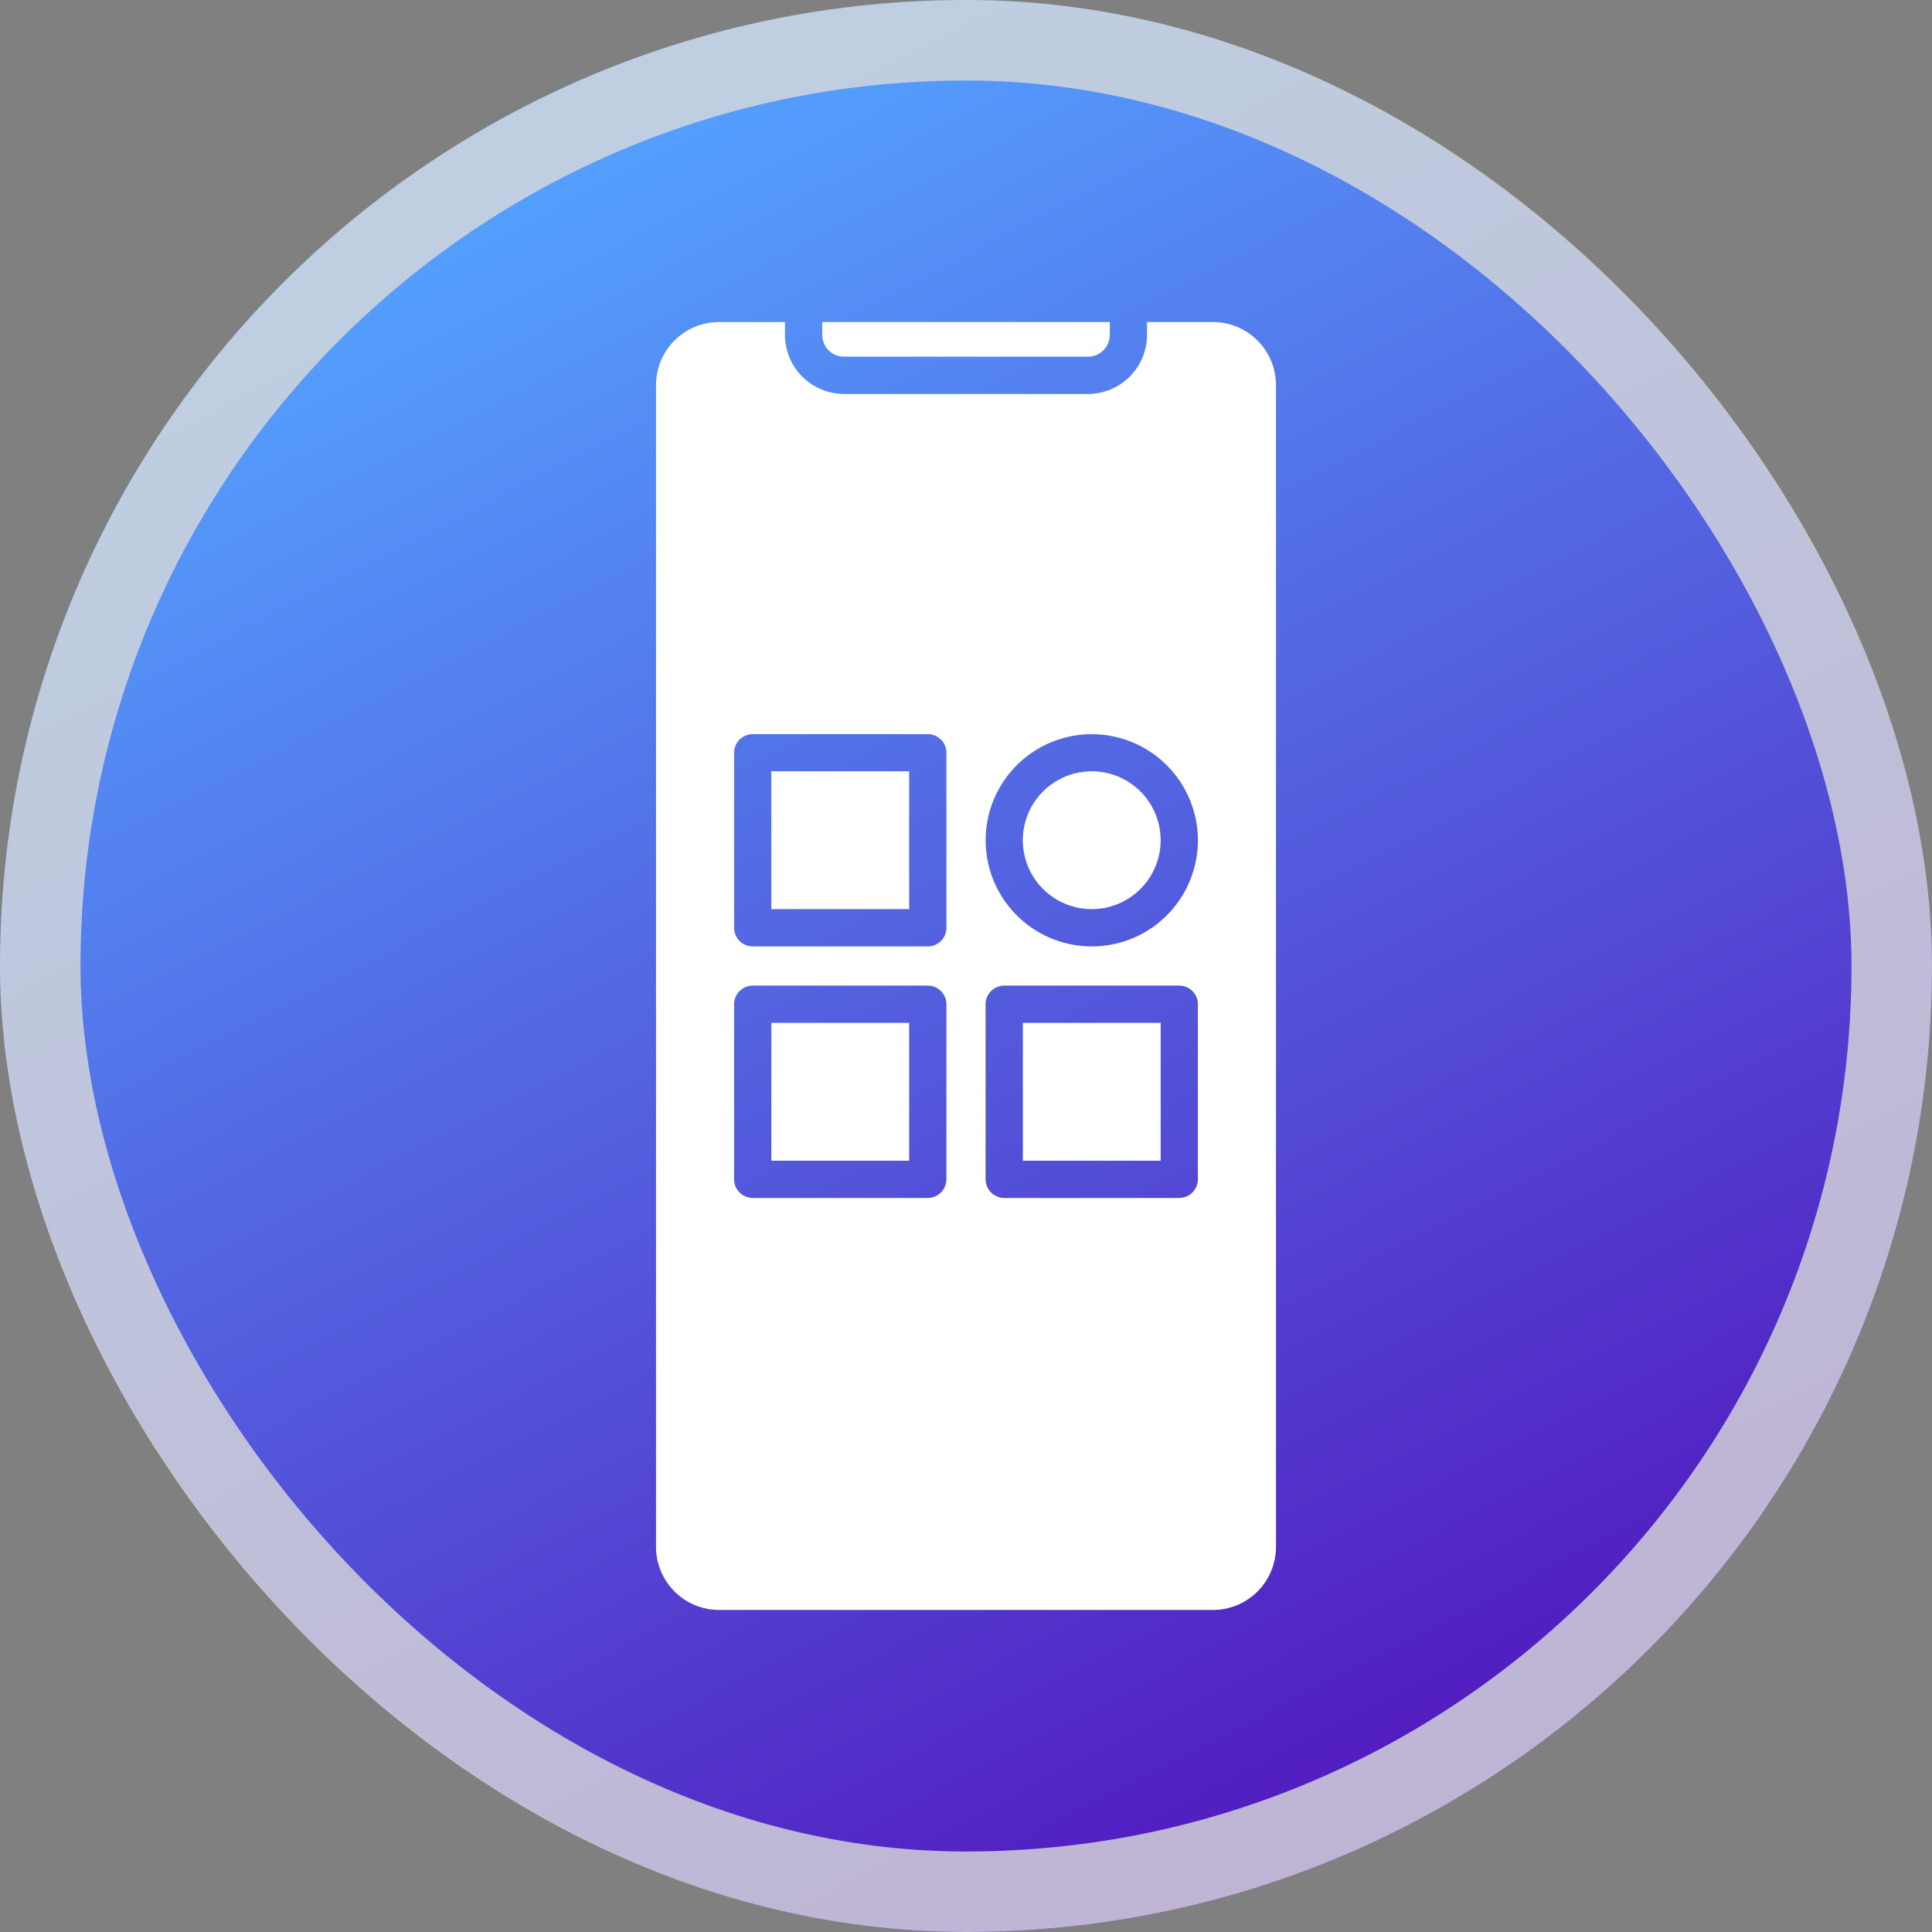
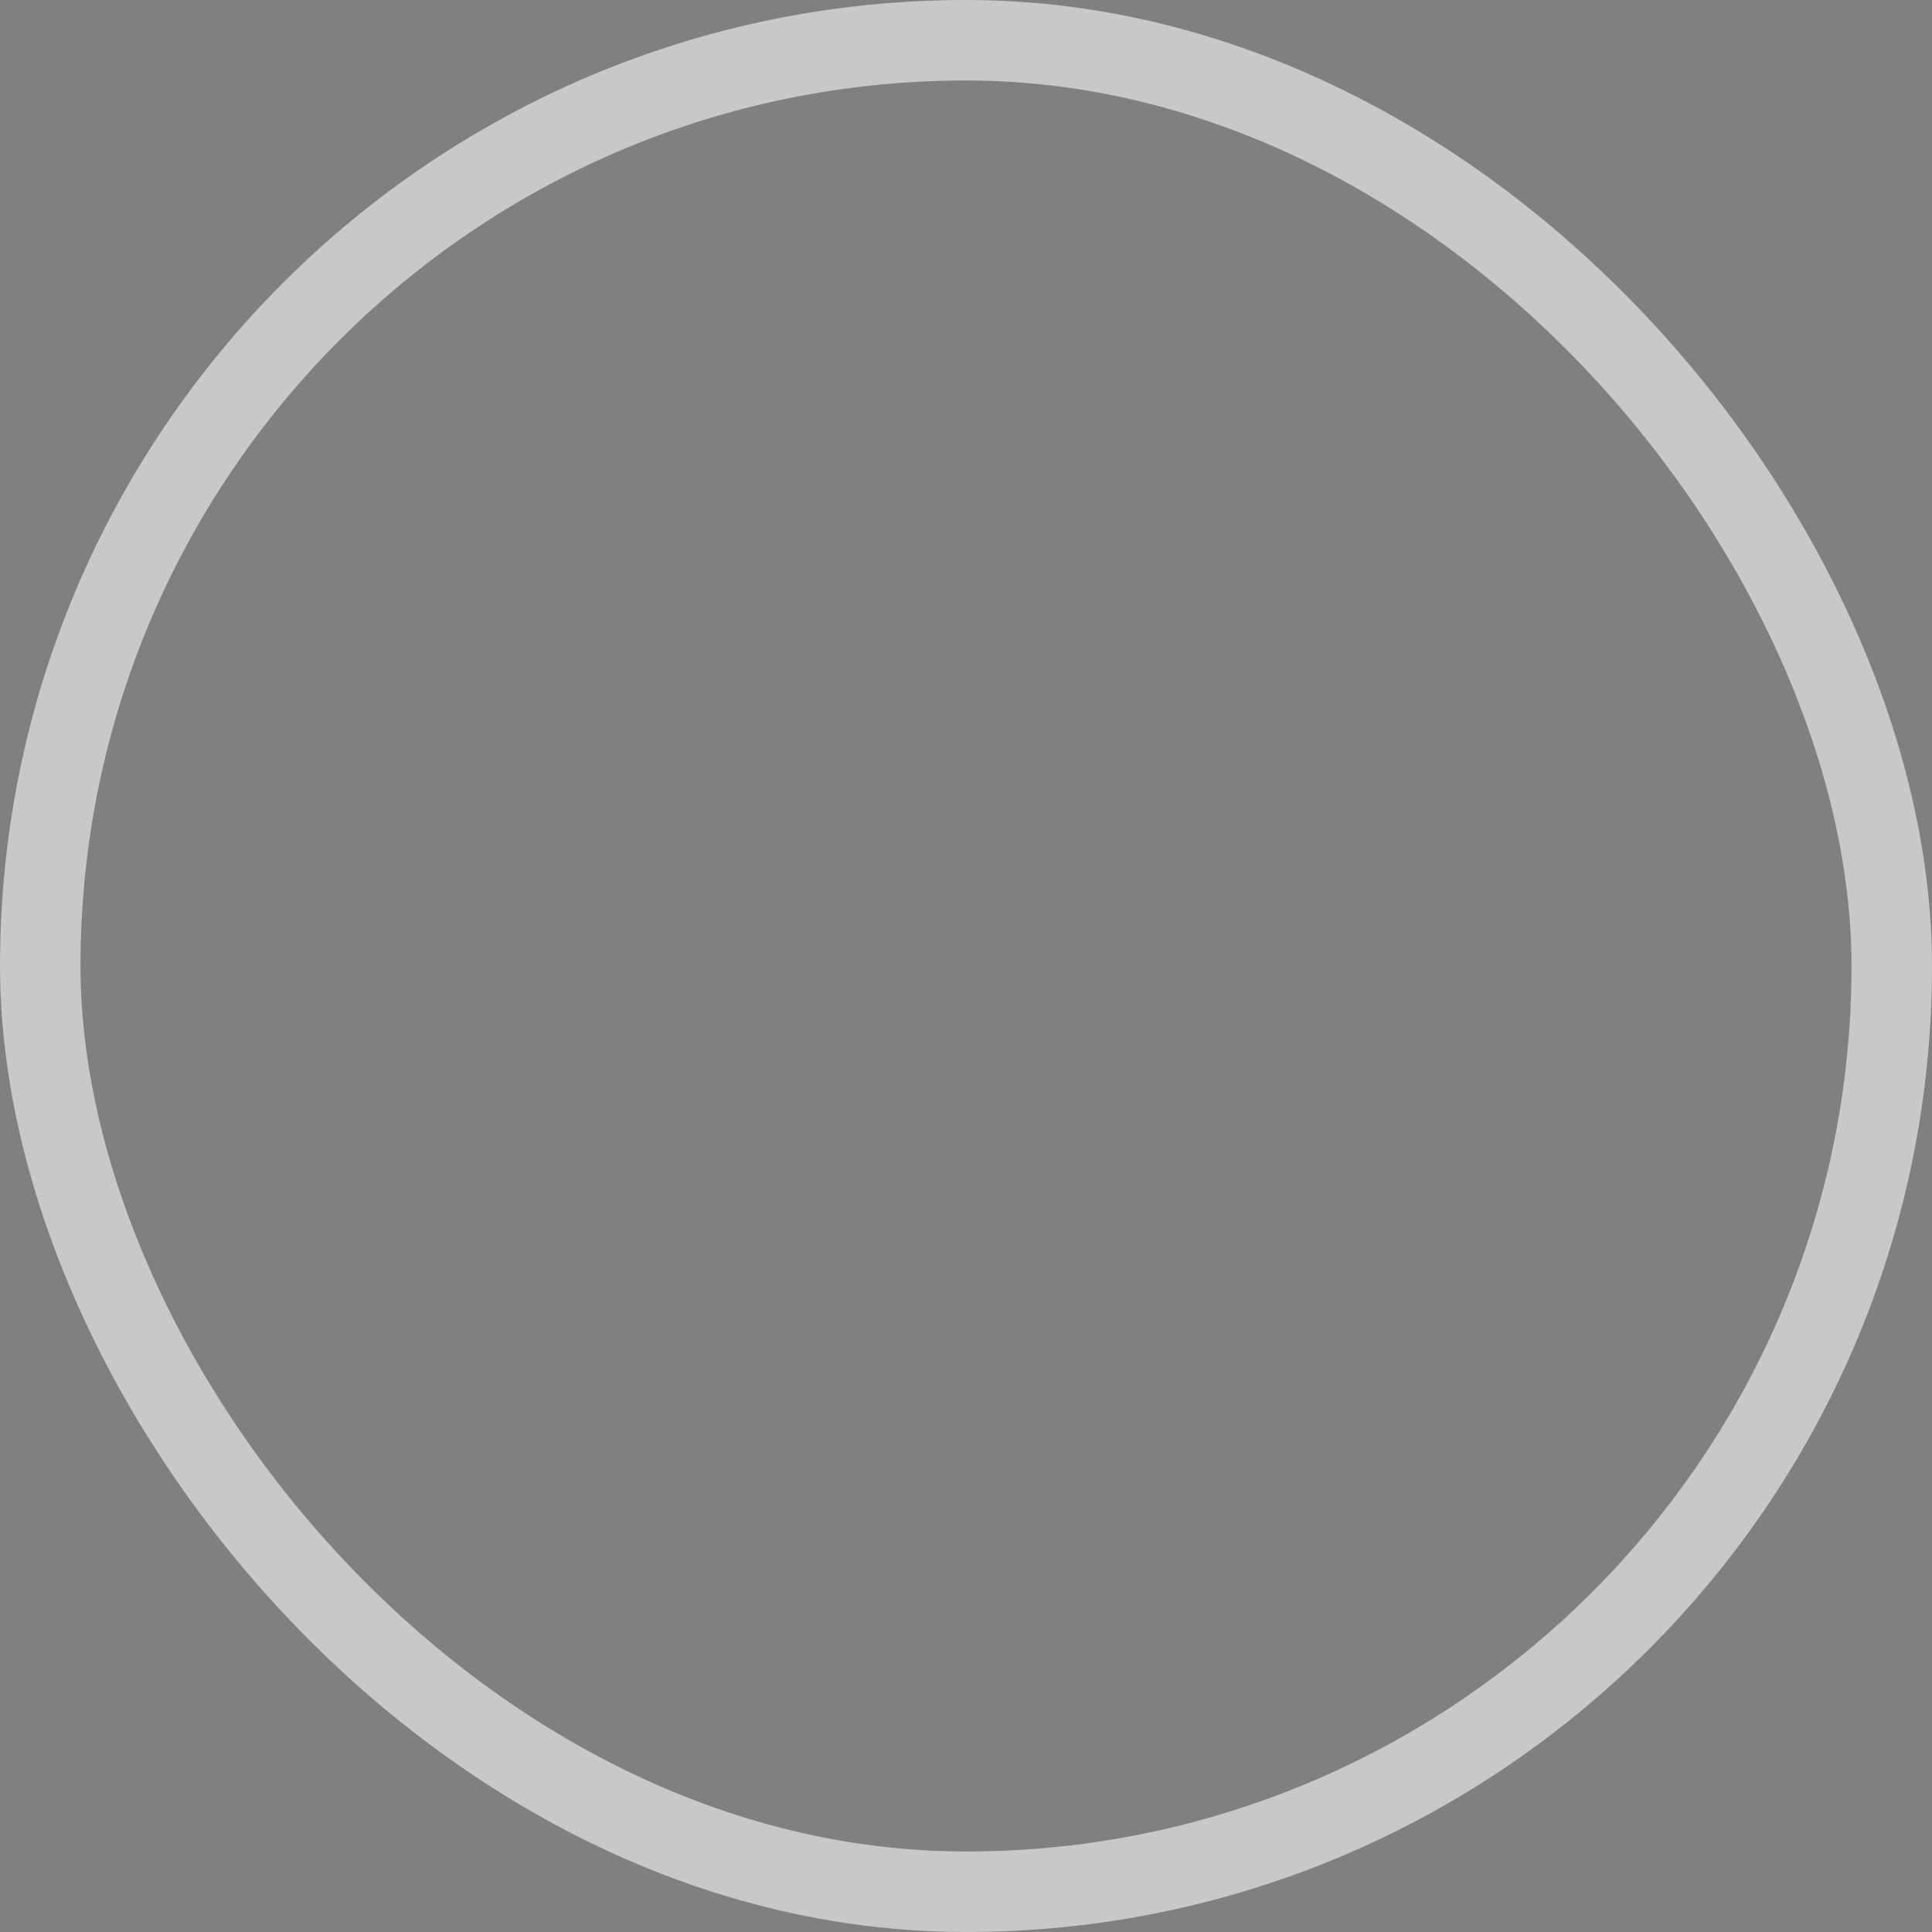
<svg xmlns="http://www.w3.org/2000/svg" width="60" height="60" viewBox="0 0 60 60" fill="none">
  <rect x="0" y="0" width="60" height="60" fill="#808080" stroke="none" />
-   <rect width="60" height="60" rx="30" fill="url(#paint0_linear_371_1099)" />
  <rect x="1.25" y="1.25" width="57.5" height="57.5" rx="28.75" stroke="#D9D9D9" stroke-opacity="0.804" stroke-width="2.5" />
-   <path fill-rule="evenodd" clip-rule="evenodd" d="M28.813 22.8H23.376C23.3 22.799 23.225 22.814 23.155 22.843C23.085 22.872 23.021 22.914 22.967 22.968C22.913 23.022 22.871 23.085 22.842 23.155C22.813 23.226 22.798 23.301 22.798 23.377V28.815C22.798 28.891 22.813 28.966 22.842 29.036C22.871 29.106 22.913 29.17 22.967 29.223C23.021 29.277 23.085 29.319 23.155 29.348C23.225 29.377 23.3 29.392 23.376 29.392H28.814C28.89 29.392 28.965 29.377 29.035 29.348C29.105 29.319 29.169 29.277 29.223 29.223C29.276 29.17 29.319 29.106 29.348 29.036C29.377 28.966 29.392 28.891 29.392 28.815V23.377C29.392 23.301 29.377 23.226 29.348 23.155C29.319 23.085 29.276 23.022 29.223 22.968C29.169 22.915 29.105 22.872 29.035 22.843C28.965 22.814 28.89 22.799 28.814 22.8H28.813ZM28.235 28.234H23.955V23.953H28.235V28.234ZM36.624 30.608H31.186C31.033 30.609 30.887 30.67 30.778 30.778C30.67 30.886 30.609 31.032 30.608 31.185V36.623C30.608 36.777 30.669 36.924 30.777 37.033C30.886 37.142 31.033 37.204 31.186 37.204H36.624C36.777 37.204 36.925 37.142 37.033 37.033C37.141 36.924 37.202 36.777 37.202 36.623V31.185C37.201 31.032 37.14 30.886 37.032 30.777C36.923 30.669 36.777 30.608 36.624 30.608V30.608ZM36.045 36.047H31.766V31.766H36.046V36.047L36.045 36.047ZM28.813 30.608H23.376C23.223 30.609 23.076 30.67 22.968 30.778C22.86 30.886 22.798 31.032 22.798 31.185V36.623C22.797 36.777 22.858 36.925 22.967 37.033C23.075 37.142 23.223 37.204 23.376 37.204H28.814C28.967 37.204 29.115 37.142 29.223 37.033C29.331 36.925 29.392 36.777 29.392 36.623V31.185C29.392 31.032 29.33 30.885 29.222 30.777C29.113 30.669 28.967 30.608 28.814 30.608L28.813 30.608ZM28.235 36.047H23.955V31.766H28.235V36.047ZM33.905 22.8C33.253 22.8 32.616 22.994 32.074 23.356C31.532 23.719 31.11 24.234 30.86 24.836C30.611 25.439 30.546 26.101 30.674 26.741C30.801 27.38 31.116 27.967 31.577 28.428C32.038 28.889 32.626 29.203 33.265 29.329C33.905 29.456 34.568 29.39 35.17 29.141C35.772 28.891 36.286 28.468 36.648 27.925C37.01 27.383 37.203 26.746 37.203 26.094C37.201 25.22 36.853 24.383 36.235 23.765C35.617 23.147 34.779 22.8 33.906 22.8L33.905 22.8ZM33.905 28.234C33.482 28.235 33.068 28.109 32.716 27.874C32.364 27.639 32.089 27.304 31.927 26.913C31.765 26.522 31.723 26.092 31.805 25.676C31.888 25.261 32.092 24.88 32.391 24.58C32.69 24.281 33.072 24.077 33.487 23.994C33.902 23.912 34.333 23.954 34.724 24.116C35.115 24.278 35.449 24.552 35.685 24.904C35.92 25.256 36.045 25.67 36.045 26.094C36.045 26.661 35.82 27.205 35.418 27.607C35.017 28.008 34.473 28.234 33.906 28.234L33.905 28.234ZM25.536 10.001H34.465V10.402C34.465 10.491 34.447 10.579 34.413 10.661C34.379 10.743 34.33 10.817 34.267 10.88C34.204 10.943 34.129 10.992 34.047 11.026C33.965 11.06 33.878 11.077 33.789 11.077H26.211C26.122 11.077 26.034 11.06 25.952 11.026C25.87 10.992 25.796 10.943 25.733 10.88C25.67 10.817 25.621 10.743 25.587 10.661C25.553 10.579 25.535 10.491 25.535 10.402V10.001H25.536ZM39.627 48.042C39.626 48.561 39.419 49.059 39.052 49.426C38.685 49.793 38.187 49.999 37.667 49.999H22.333C21.814 49.999 21.316 49.793 20.948 49.426C20.581 49.059 20.374 48.561 20.373 48.042V11.958C20.374 11.439 20.581 10.941 20.948 10.574C21.316 10.207 21.814 10.001 22.333 10.001H24.378V10.402C24.379 10.888 24.573 11.354 24.916 11.697C25.26 12.041 25.725 12.234 26.211 12.235H33.789C34.275 12.234 34.741 12.041 35.084 11.697C35.428 11.354 35.621 10.888 35.622 10.402V10.001H37.667C38.187 10.001 38.685 10.207 39.052 10.574C39.419 10.941 39.626 11.439 39.627 11.958V48.042Z" fill="white" />
  <defs>
    <linearGradient id="paint0_linear_371_1099" x1="15.429" y1="5.143" x2="42.857" y2="58.286" gradientUnits="userSpaceOnUse">
      <stop stop-color="#54A2FF" />
      <stop offset="1" stop-color="#5215BC" />
    </linearGradient>
  </defs>
</svg>